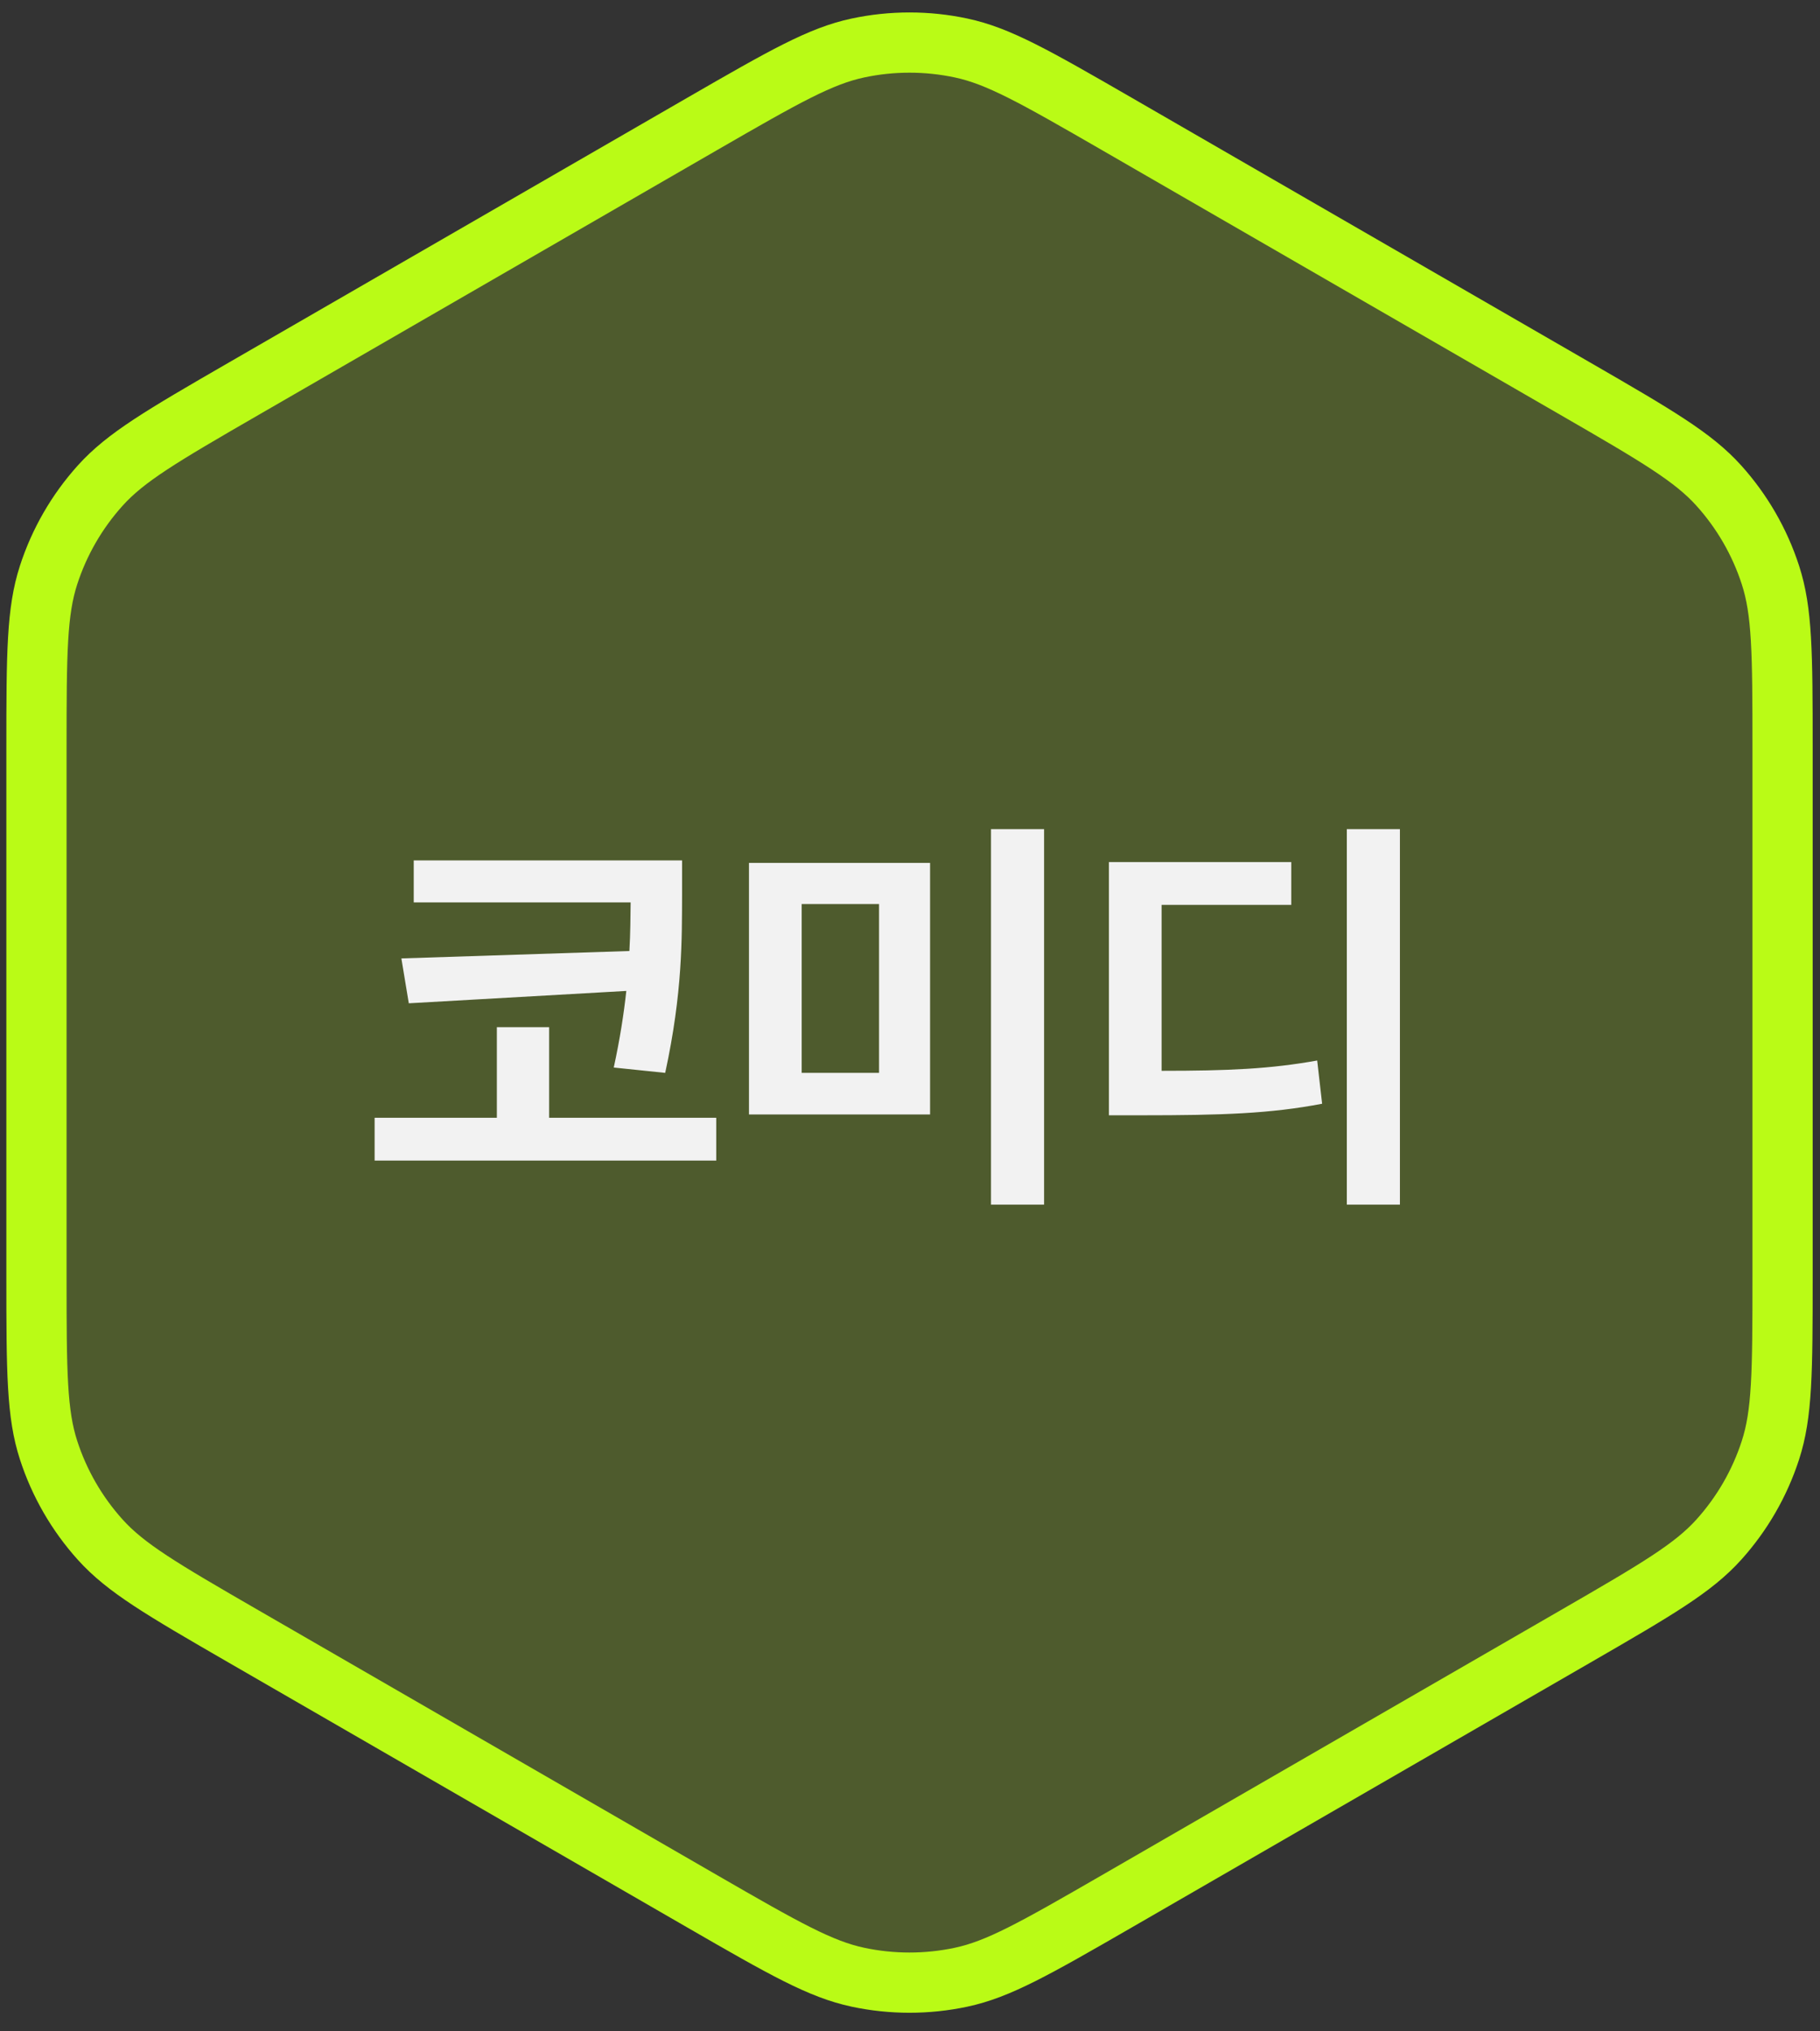
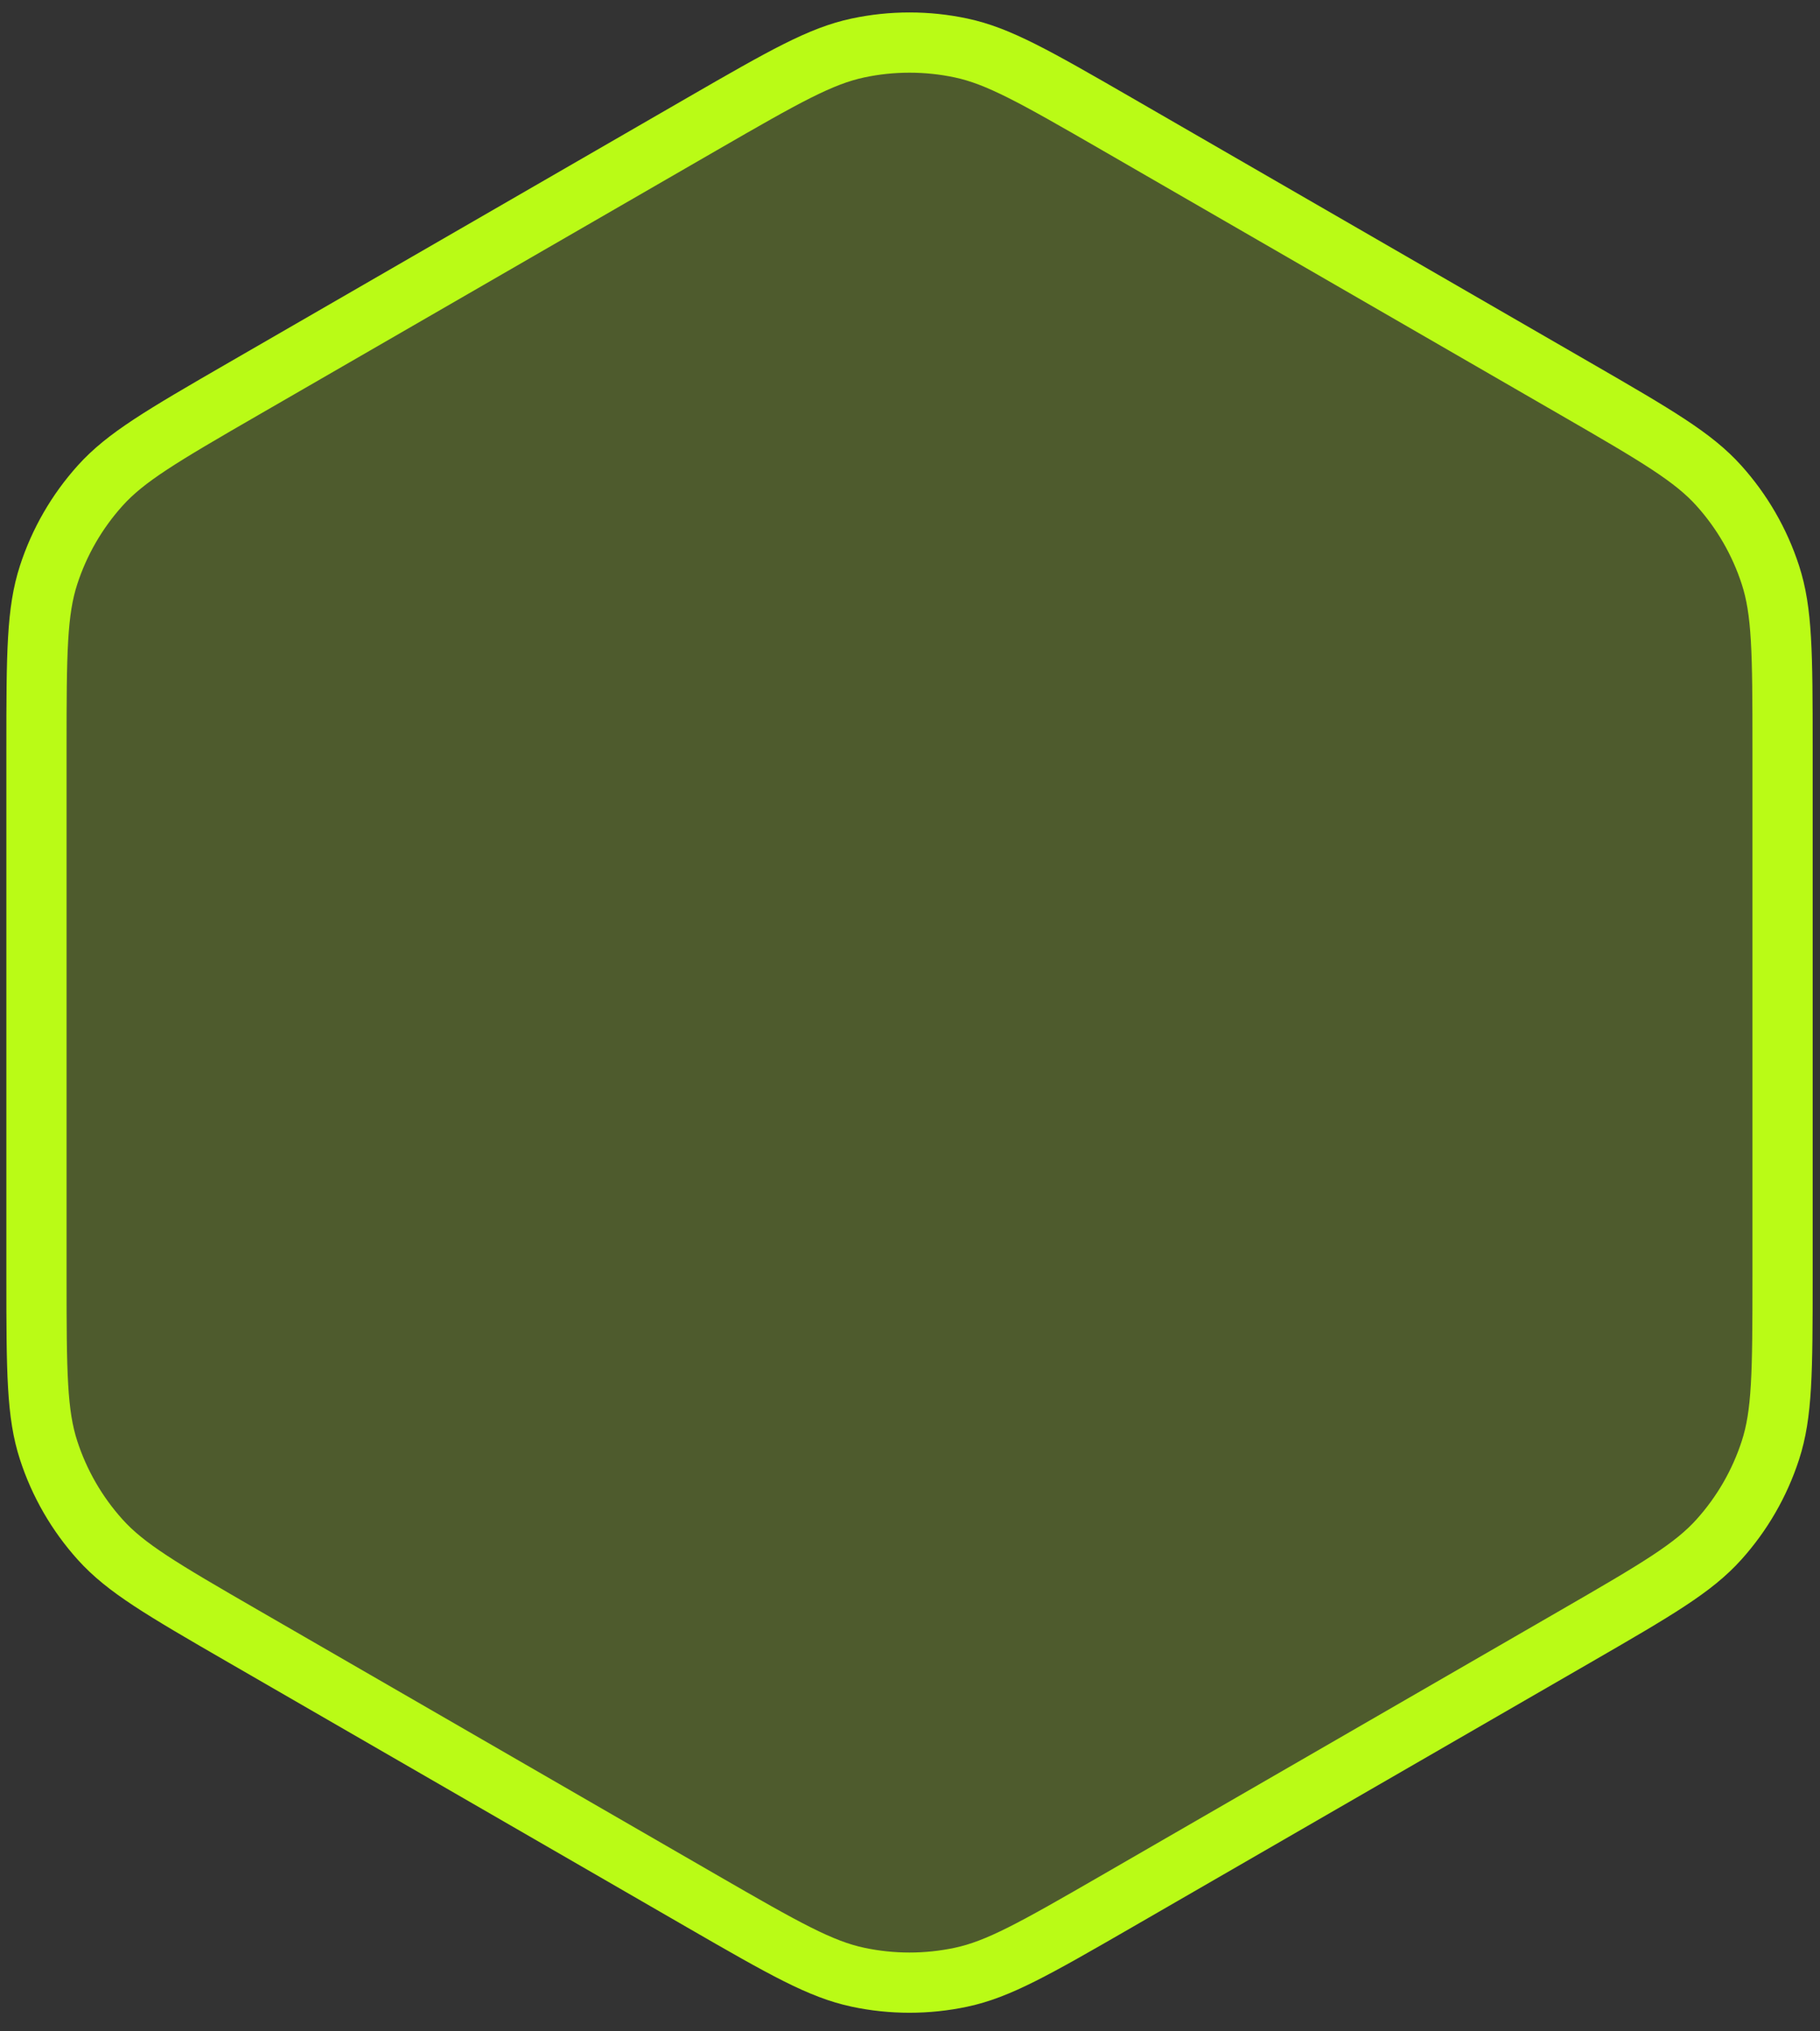
<svg xmlns="http://www.w3.org/2000/svg" width="95" height="106" viewBox="0 0 95 106" fill="none">
  <rect x="0" y="0" width="95" height="106" fill="#333333" stroke="none" />
  <path d="M36.647 6.47C40.97 3.975 42.835 2.918 44.783 2.504C46.557 2.127 48.391 2.127 50.166 2.504C52.113 2.918 53.979 3.975 58.302 6.47L82.219 20.279C86.541 22.774 88.388 23.862 89.721 25.342C90.935 26.69 91.852 28.278 92.412 30.003C93.028 31.897 93.046 34.041 93.046 39.032V66.649C93.046 71.64 93.028 73.784 92.412 75.677C91.852 77.403 90.935 78.991 89.721 80.339C88.388 81.819 86.541 82.907 82.219 85.402L58.302 99.211C53.979 101.706 52.113 102.762 50.166 103.176C48.391 103.553 46.557 103.553 44.783 103.176C42.835 102.762 40.97 101.706 36.647 99.211L12.73 85.402C8.408 82.907 6.56 81.819 5.228 80.339C4.014 78.991 3.097 77.403 2.537 75.677C1.921 73.784 1.903 71.64 1.903 66.649V39.032C1.903 34.041 1.921 31.897 2.537 30.003C3.097 28.278 4.014 26.69 5.228 25.342C6.56 23.862 8.408 22.774 12.73 20.279L36.647 6.47Z" fill="#BAFB16" fill-opacity="0.2" stroke="#BAFB16" stroke-width="3.143" />
-   <path d="M35.603 44.899V46.639C35.593 48.992 35.636 51.763 34.722 55.985L32.037 55.706C32.359 54.223 32.563 52.902 32.692 51.709L21.338 52.354L20.951 50.012L32.853 49.626C32.907 48.702 32.907 47.864 32.918 47.09H21.596V44.899H35.603ZM19.554 60.561V58.327H25.935V53.6H28.664V58.327H37.386V60.561H19.554ZM48.548 45.028V58.155H39.095V45.028H48.548ZM41.845 55.985H45.884V47.176H41.845V55.985ZM51.728 62.86V43.266H54.499V62.86H51.728ZM73.073 43.266V62.86H70.301V43.266H73.073ZM57.883 58.198V44.985H67.401V47.219H60.633V55.877C64.135 55.877 66.295 55.781 68.754 55.34L69.012 57.596C66.305 58.112 63.813 58.198 59.581 58.198H57.883Z" fill="#F2F2F2" />
</svg>